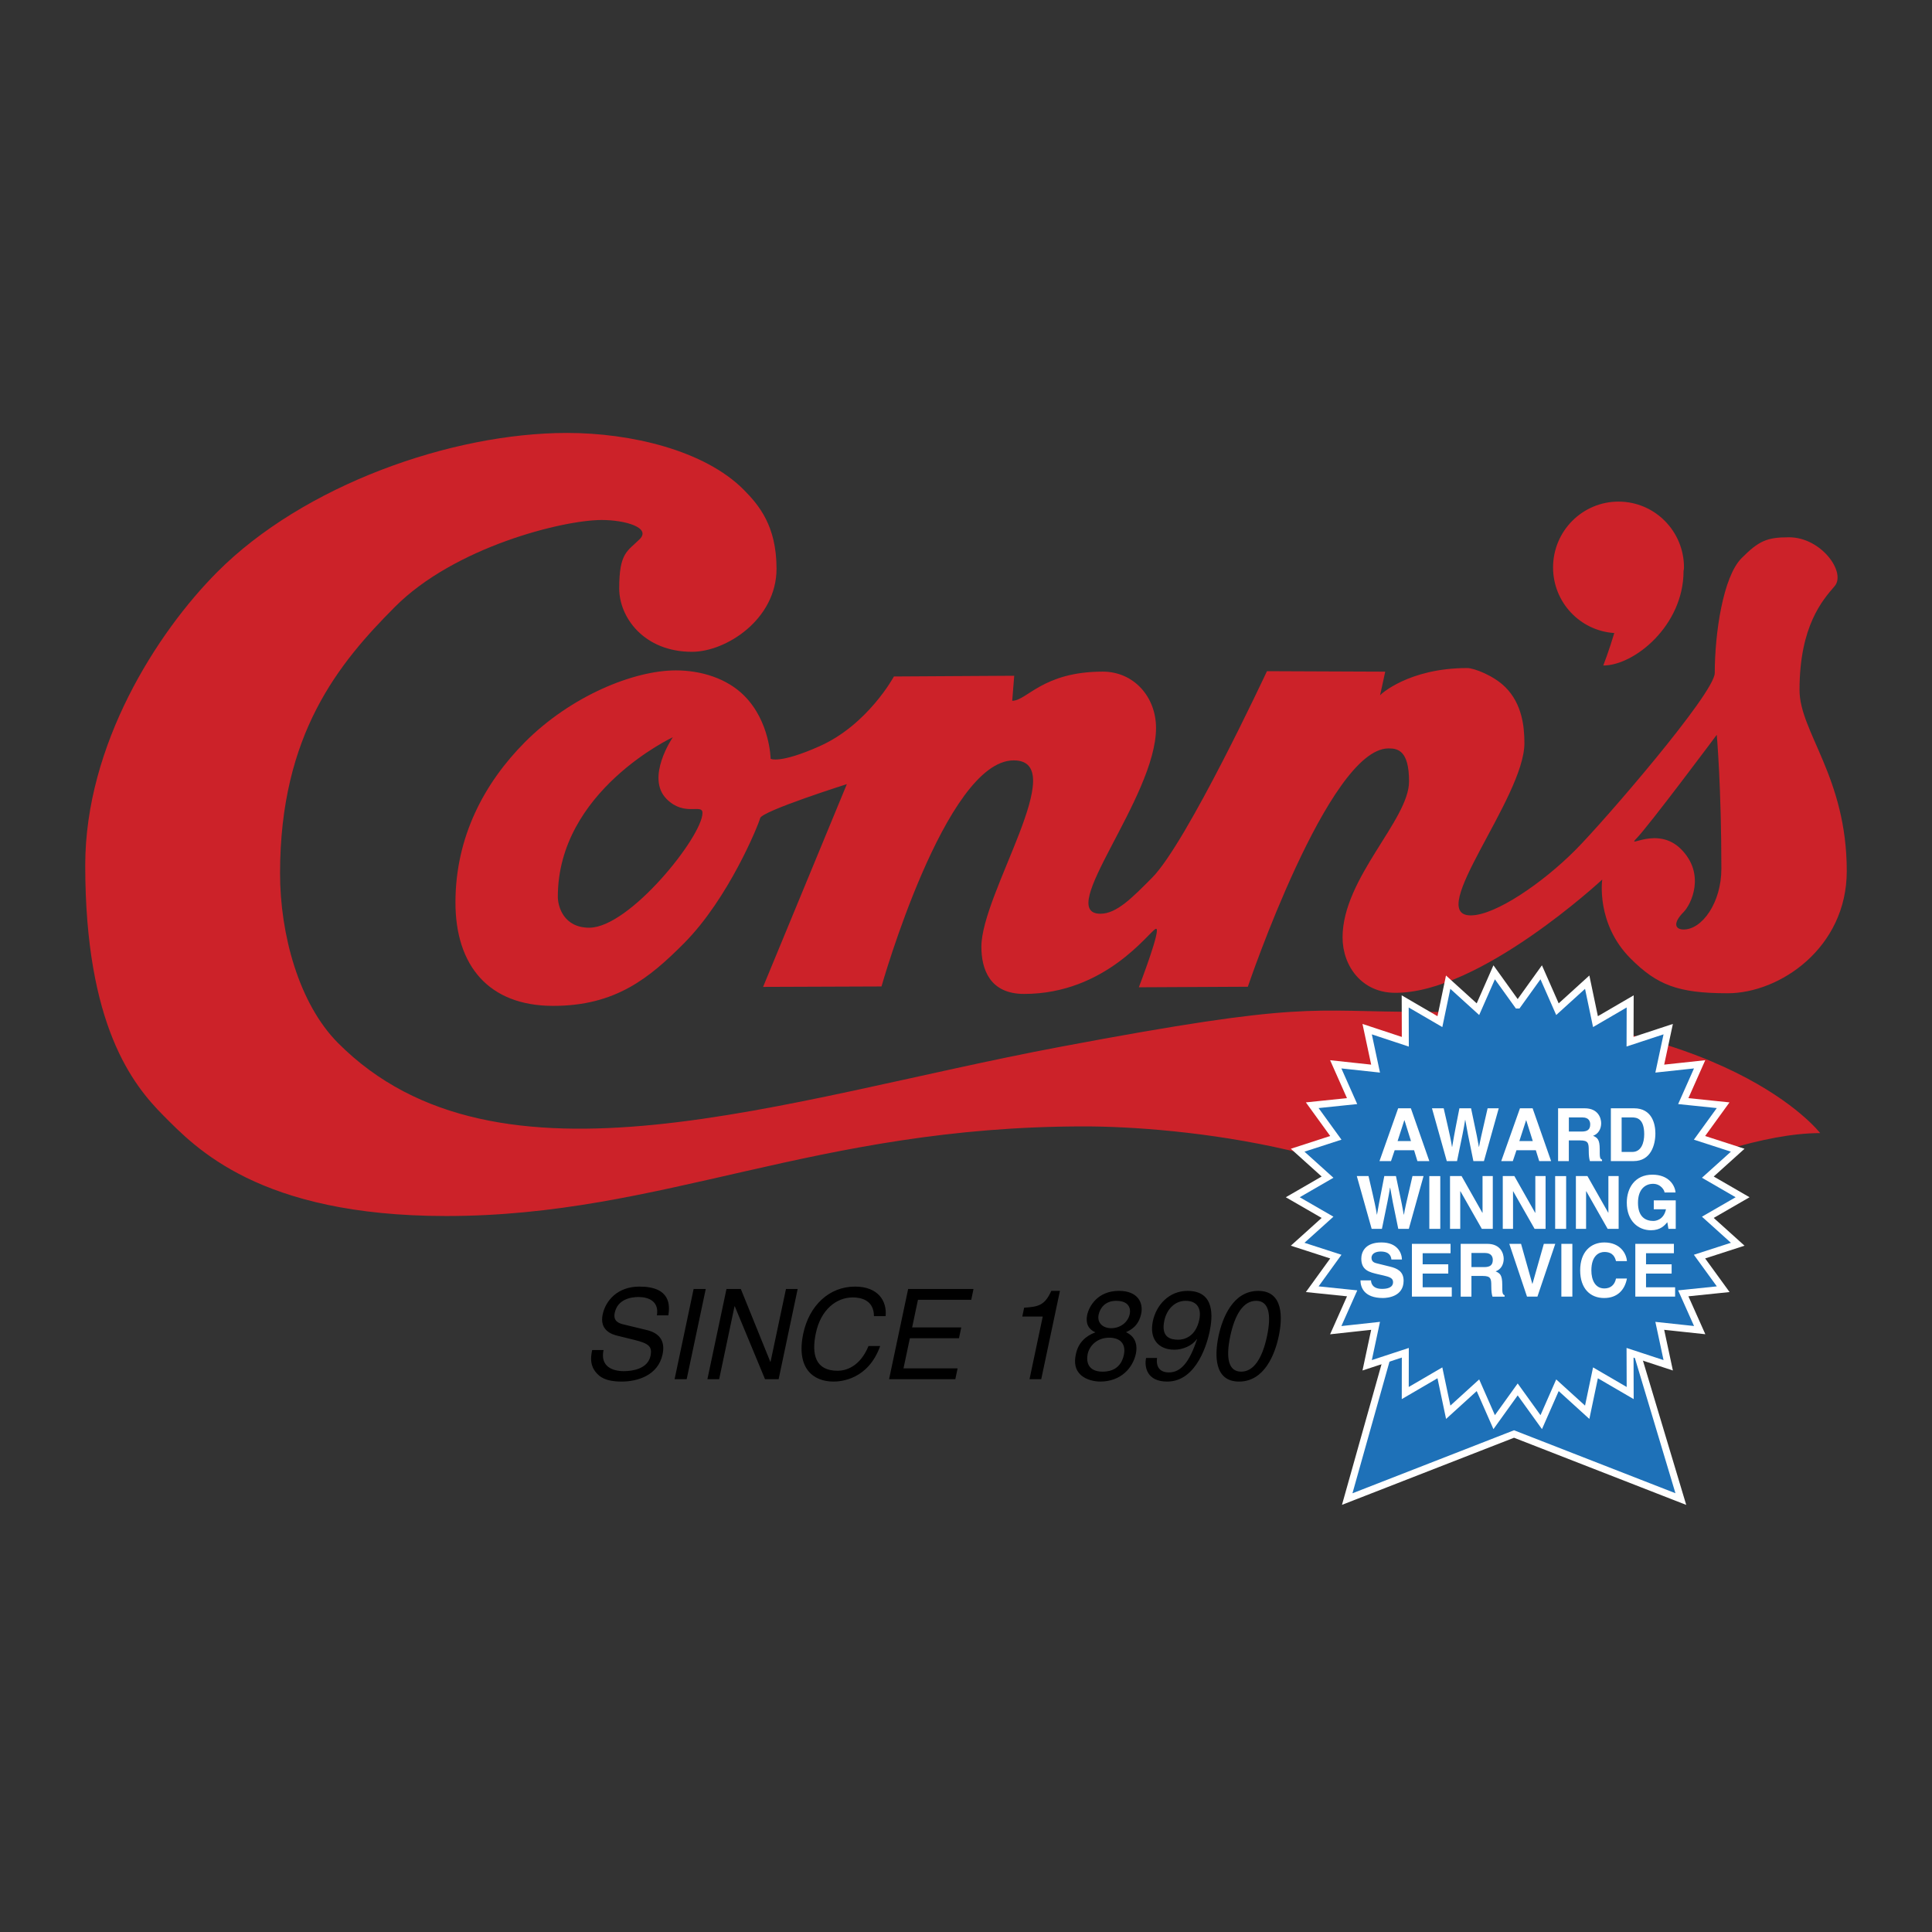
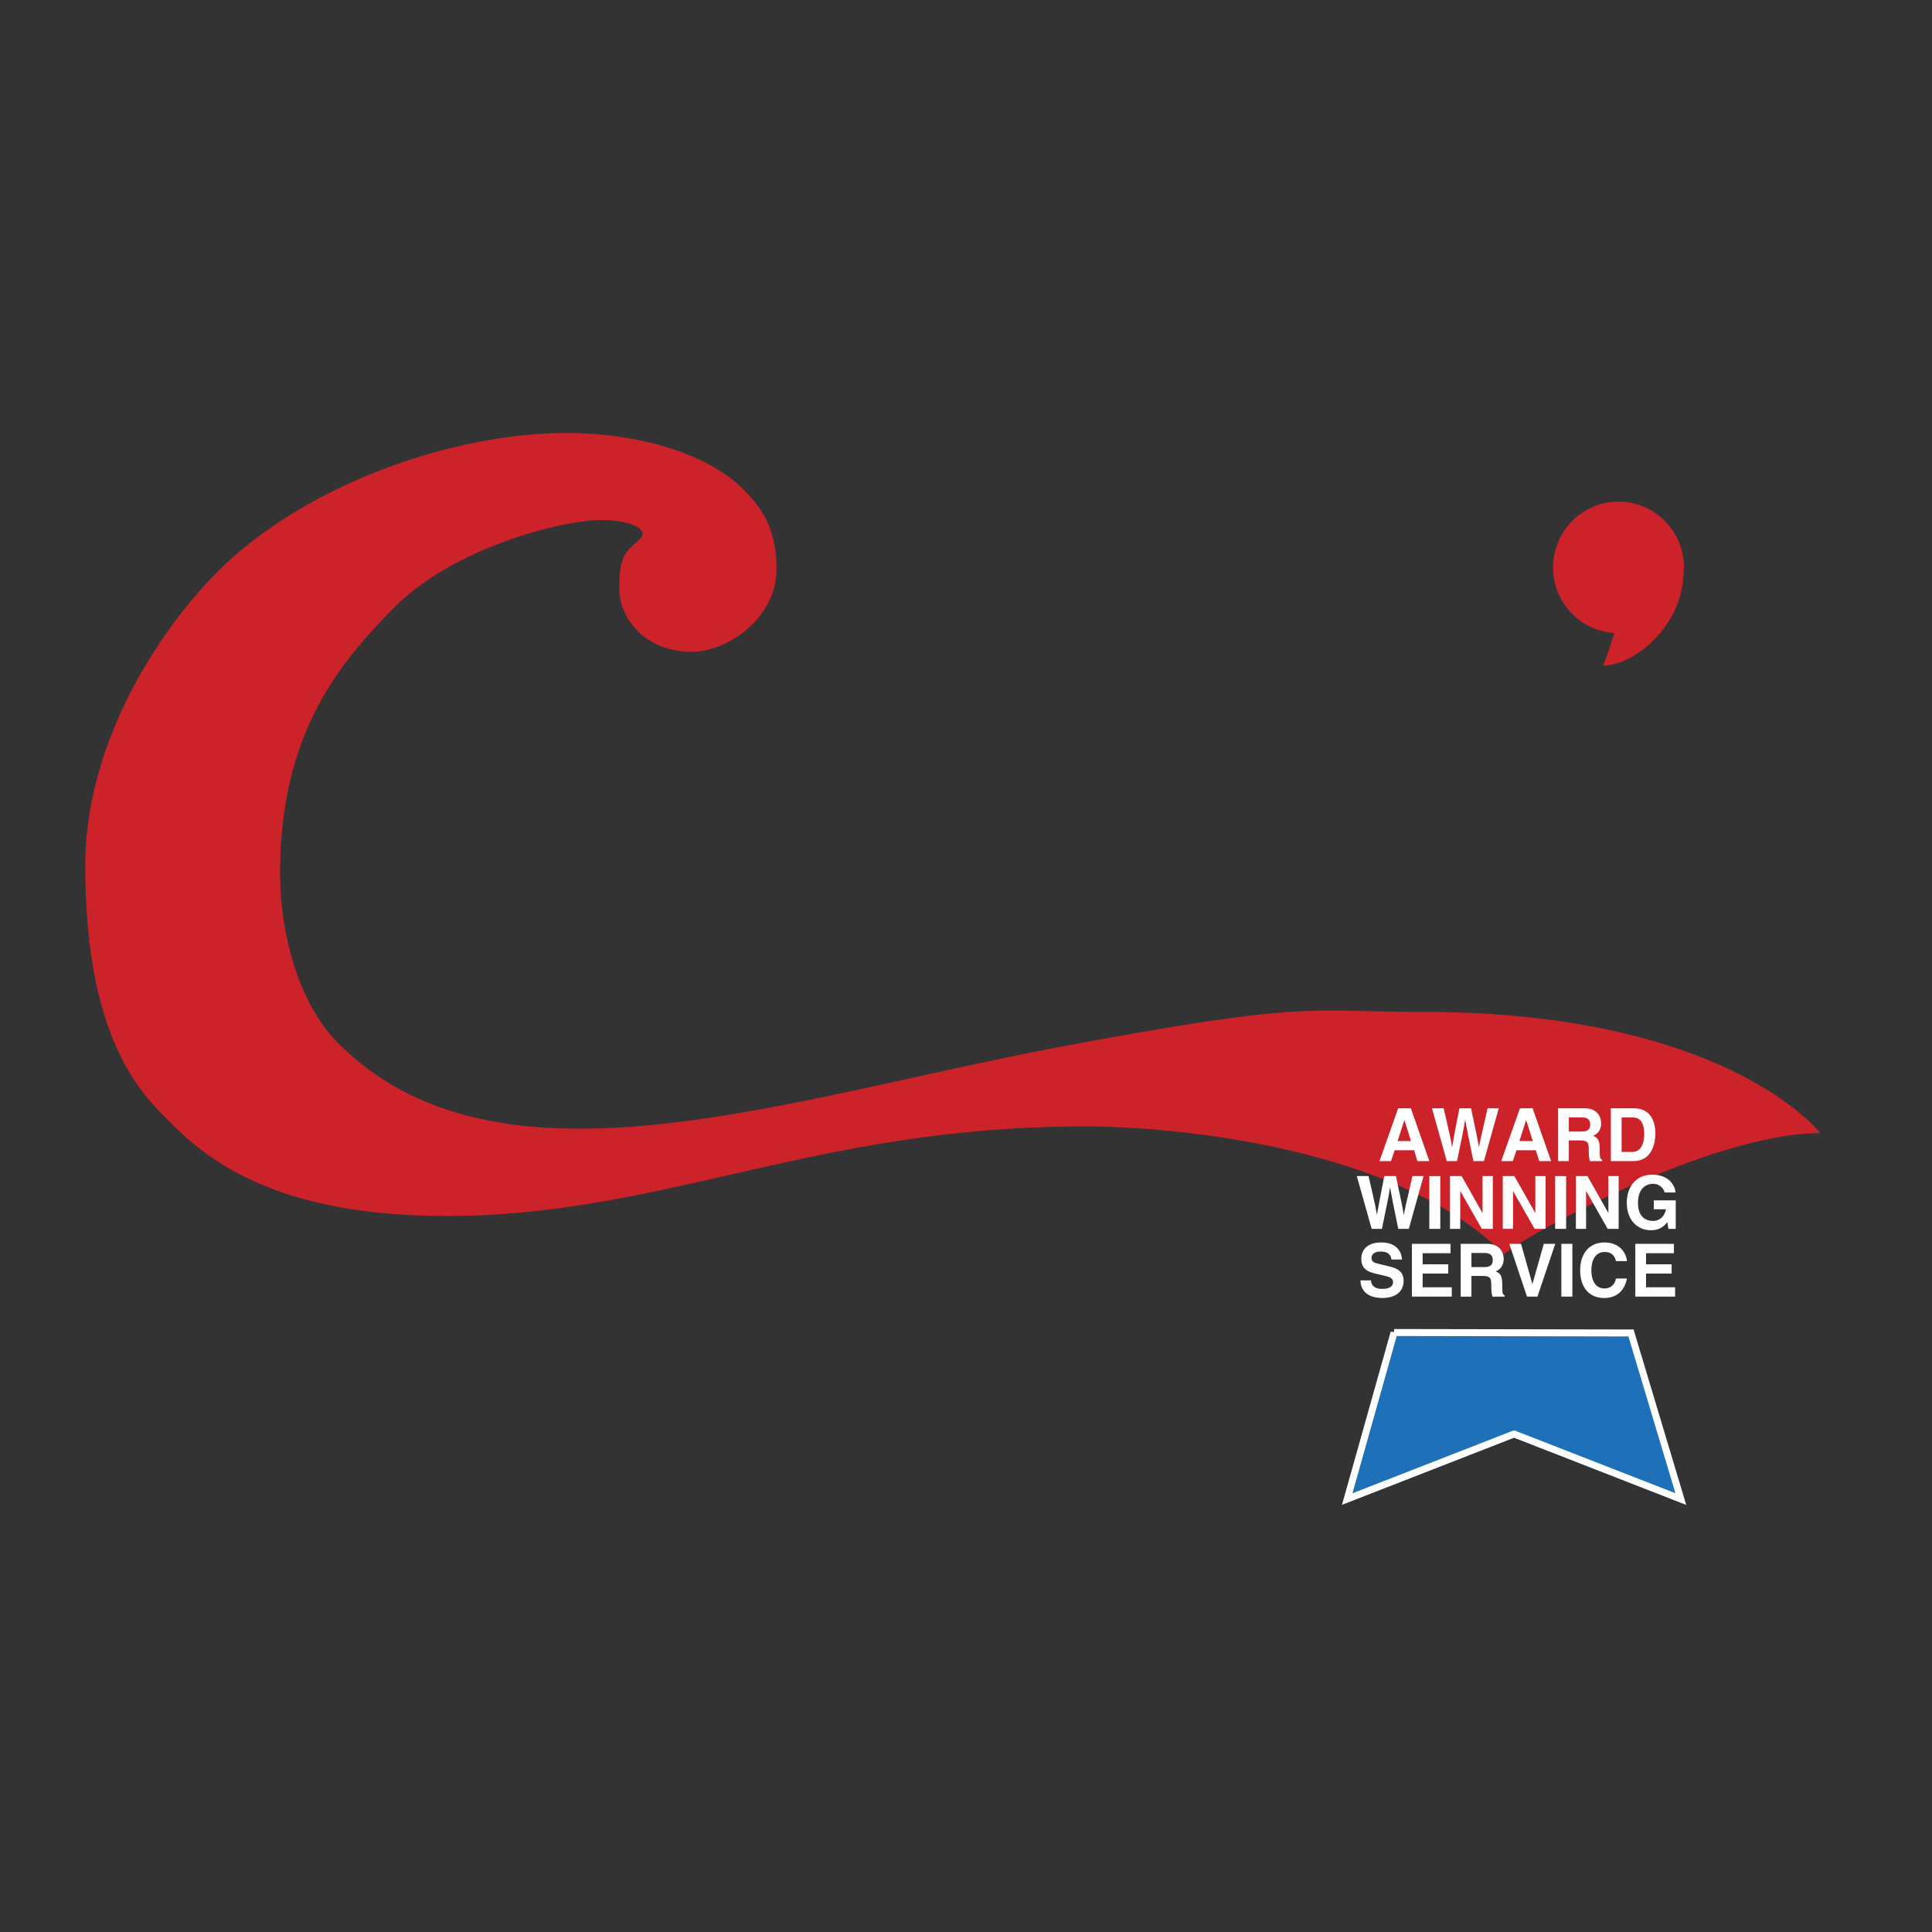
<svg xmlns="http://www.w3.org/2000/svg" width="2500" height="2500" viewBox="0 0 192.756 192.756">
  <rect x="0" y="0" width="192.756" height="192.756" fill="#333333" stroke="none" />
  <g fill-rule="evenodd" clip-rule="evenodd">
-     <path fill="#fff" fill-opacity="0" d="M0 0h192.756v192.756H0V0z" />
    <path d="M168.012 56.619v-.007c0-3.625-2.926-6.567-6.531-6.567s-6.531 2.942-6.531 6.567c0 3.482 2.697 6.323 6.107 6.546-.533 1.795-1.098 3.241-1.098 3.241 3.088 0 8.01-3.975 8.01-9.431.021-.194.033-.056.039-.255 0-.033.004-.061.004-.094zM181.598 113.05s-9.221-12.095-39.703-12.095c-11.549 0-11.432-1.162-36.166 3.497-27.595 5.194-56.073 15.62-72.009-.396-3.921-3.946-5.779-10.876-5.779-16.921 0-13.94 5.913-21.009 11.444-26.568 5.95-5.99 16.774-8.687 20.652-8.687 2.317 0 4.934.756 3.794 1.903-1.228 1.228-2.053 1.329-2.053 4.926 0 2.893 2.479 6.322 7.262 6.322 3.413 0 8.435-3.241 8.435-8.296 0-4.294-1.781-6.367-3.28-7.88-3.91-3.926-11.25-5.66-17.621-5.66-11.538 0-26.29 5.22-34.913 13.89C15.633 63.142 8.504 74.319 8.504 86.33c0 16.02 4.772 21.92 7.788 24.956 3.18 3.191 9.529 10.037 28.225 10.037 21.71 0 36.716-8.941 63.662-8.941 9.244 0 31.262 2.08 41.893 12.768 1.701-1.712 20.563-12.1 31.526-12.1z" fill="#cc2229" />
-     <path d="M171.082 67.146c0-3.949.824-9.598 2.672-11.455 1.732-1.74 2.539-2.086 4.734-2.086 3.23 0 5.725 3.509 4.553 4.877-1.172 1.362-3.502 3.942-3.502 10.364 0 4.177 4.713 8.687 4.713 18.056 0 7.669-6.688 12.195-11.881 12.195-4.934 0-7.047-.813-9.701-3.481-3.463-3.48-2.814-7.863-2.814-7.863s-12.219 11.372-20.676 11.299c-3.264 0-5.232-2.625-5.232-5.533 0-5.911 6.633-11.717 6.633-15.553 0-3.126-1.146-3.297-2.053-3.297-5.984 0-14.031 23.778-14.031 23.778l-10.875.055s2.355-6.111 1.682-5.827c-.67.284-4.988 6.489-13.131 6.489-3.453 0-4.26-2.508-4.26-4.71 0-5.339 9-18.591 3.225-18.591-6.809 0-13.191 22.556-13.191 22.556l-11.814.044 8.358-20.23s-8.474 2.682-8.651 3.393c-.182.712-3.153 8.014-7.595 12.484-3.467 3.482-6.836 6.246-13.052 6.246-6.461 0-9.752-4.048-9.752-10.315 0-6.606 2.927-11.967 6.925-15.993 4.602-4.622 10.875-7.163 15.061-7.163 2.505 0 5.089.785 6.826 2.525 2.583 2.596 2.633 6.294 2.633 6.294s.906.523 4.91-1.267c4.803-2.147 7.391-6.945 7.391-6.945l12.002-.072-.199 2.497c1.465 0 3.041-2.909 9.037-2.909 3.076 0 5.311 2.497 5.311 5.621 0 6.974-10.154 18.534-5.543 18.534 1.621 0 3.191-1.624 5.139-3.58 3.475-3.487 11.471-20.62 11.471-20.62l11.799.049s-.52 2.413-.52 2.364c-.006-.045 2.826-2.725 8.705-2.725.682 0 2.666.761 3.816 1.924 1.615 1.624 1.887 3.819 1.887 5.566 0 5.46-9.967 17.188-5.355 17.188 2.455 0 7.18-3.241 10.459-6.539 2.771-2.78 13.886-15.639 13.886-17.644zm.199 6.166s-6.814 9.136-8.035 10.366c-1.035 1.045 2.117-1.324 4.475 1.045 2.488 2.503.988 5.532.258 6.267-1.154 1.162-.807 1.747-.004 1.747 1.854 0 3.766-2.692 3.766-6.062-.001-8.236-.46-13.363-.46-13.363zm-104.154.244s-11.472 5.356-11.472 15.91c0 .979.582 3.092 3.136 3.092 4.028 0 11.295-9.125 11.295-11.45 0-.968-1.786.407-3.578-1.39-2.135-2.146.619-6.162.619-6.162z" fill="#cc2229" />
    <path fill="#1e71b8" stroke="#fff" stroke-width=".695" stroke-miterlimit="2.613" d="M139.086 132.945l-4.674 16.617 16.643-6.491 16.642 6.491-4.972-16.572-23.639-.045z" />
-     <path fill="#1e71b8" stroke="#fff" stroke-width=".695" stroke-miterlimit="2.613" d="M151.42 100.271l2.346-3.265 1.621 3.681 2.968-2.696.825 3.937 3.463-2.018-.012 4.02 3.807-1.252-.842 3.937 3.976-.428-1.631 3.67 3.977.412-2.357 3.253 3.812 1.235-2.982 2.686 3.468 2.006-3.468 2.002 2.982 2.687-3.812 1.233 2.363 3.254-3.983.411 1.637 3.67-3.982-.427.842 3.936-3.807-1.25.012 4.019-3.463-2.017-.825 3.935-2.968-2.696-1.617 3.682-2.35-3.265-2.346 3.265-1.619-3.682-2.965 2.696-.83-3.935-3.457 2.017.006-4.019-3.807 1.25.84-3.936-3.974.433 1.636-3.676-3.982-.411 2.355-3.254-3.81-1.233 2.982-2.687-3.469-2.002 3.469-2.006-2.982-2.686 3.81-1.235-2.355-3.253 3.976-.412-1.63-3.67 3.974.428-.84-3.937 3.807 1.258-.012-4.026 3.463 2.018.824-3.937 2.971 2.696 1.619-3.681 2.346 3.265z" />
    <path d="M138.781 115.842h-1.15l1.863-5.267h1.268l1.842 5.267h-1.189l-.332-1.085h-1.936l-.366 1.085zm.658-1.998h1.334l-.648-2.079h-.016l-.67 2.079zM142.869 110.575h1.168c.668 2.88.734 3.247.828 3.848h.018c.094-.551.172-1.085.723-3.848h1.162c.615 2.891.664 3.17.781 3.848h.016c.09-.495.178-.951.854-3.848h1.111l-1.477 5.267H147c-.537-2.581-.631-3.098-.809-4.11h-.014c-.16 1.013-.25 1.396-.809 4.11h-1.023l-1.476-5.267zM150.934 115.842h-1.156l1.869-5.267h1.262l1.846 5.267h-1.188l-.338-1.085h-1.93l-.365 1.085zm.652-1.998h1.34l-.654-2.079h-.012l-.674 2.079zM155.453 110.575h2.648c1.395 0 1.648 1.033 1.648 1.489 0 .579-.293 1.08-.809 1.252.428.195.664.356.664 1.335 0 .772 0 .961.232 1.05v.141h-1.211c-.072-.251-.115-.523-.115-1.062 0-.724-.045-1.001-.852-1.001h-1.135v2.063h-1.072v-5.267h.002zm2.356 2.319c.57 0 .846-.2.846-.717 0-.279-.121-.69-.762-.69h-1.367v1.407h1.283zM160.717 110.575h2.312c1.764 0 2.129 1.512 2.129 2.508 0 1.129-.441 2.759-2.172 2.759h-2.27v-5.267h.001zm1.074 4.354h1.068c.883 0 1.184-.9 1.184-1.763 0-1.558-.736-1.68-1.201-1.68h-1.051v3.443zM135.369 117.337h1.168c.674 2.88.74 3.247.834 3.848h.012c.1-.55.178-1.084.729-3.848h1.162c.615 2.891.664 3.169.781 3.848h.016c.082-.494.172-.95.852-3.848h1.105l-1.469 5.266h-1.053c-.541-2.579-.635-3.098-.809-4.109h-.016c-.16 1.012-.248 1.396-.807 4.109h-1.023l-1.482-5.266zM142.604 122.603v-5.266h1.093v5.266h-1.093zM147.914 117.337h1.022v5.266h-1.094l-2.135-3.754h-.018v3.754h-1.021v-5.266h1.154l2.074 3.664h.018v-3.664zM153.18 117.337h1.023v5.266h-1.096l-2.14-3.754h-.012v3.754h-1.023v-5.266h1.156l2.074 3.664h.018v-3.664zM155.158 122.603v-5.266h1.096v5.266h-1.096zM160.469 117.337h1.023v5.266h-1.096l-2.134-3.754h-.018v3.754h-1.017v-5.266h1.152l2.08 3.664h.01v-3.664zM164.998 119.762h2.191v2.841h-.73l-.109-.661c-.279.321-.682.801-1.633.801-1.26 0-2.412-.913-2.412-2.759 0-1.434.797-2.791 2.561-2.786 1.611 0 2.24 1.046 2.303 1.774h-1.098c0-.206-.369-.862-1.143-.862-.779 0-1.506.539-1.506 1.89 0 1.437.781 1.814 1.527 1.814.238 0 1.039-.101 1.266-1.163h-1.217v-.889zM136.785 127.741c.006.294.154.851 1.105.851.521 0 1.096-.123 1.096-.68 0-.411-.393-.521-.947-.655l-.562-.128c-.846-.2-1.66-.39-1.66-1.551 0-.585.311-1.619 2.008-1.619 1.605 0 2.035 1.058 2.047 1.702h-1.051c-.027-.232-.115-.796-1.074-.796-.414 0-.912.156-.912.634 0 .412.338.502.553.552l1.279.317c.713.172 1.371.467 1.371 1.412 0 1.584-1.604 1.723-2.062 1.723-1.914 0-2.242-1.106-2.242-1.762h1.051zM144.723 125.032h-2.784v1.108h2.555v.927h-2.555v1.364h2.905v.933h-3.977v-5.266h3.856v.934zM145.734 124.098h2.648c1.389 0 1.643 1.036 1.643 1.491 0 .578-.287 1.078-.807 1.252.432.193.662.354.662 1.333 0 .774 0 .964.234 1.052v.139h-1.211c-.072-.25-.117-.521-.117-1.062 0-.722-.039-1.001-.852-1.001h-1.129v2.063h-1.072v-5.267h.001zm2.356 2.32c.57 0 .846-.2.846-.724 0-.277-.127-.684-.768-.684h-1.361v1.407h1.283v.001zM154.029 124.098h1.141l-1.781 5.266h-1.039l-1.766-5.266h1.172l1.123 3.988h.017l1.133-3.988zM155.777 129.364v-5.266h1.098v5.266h-1.098zM161.23 125.822c-.088-.316-.258-.913-1.16-.913-.525 0-1.299.356-1.299 1.842 0 .945.375 1.797 1.299 1.797.609 0 1.029-.346 1.16-.99h1.09c-.215 1.145-.961 1.945-2.273 1.945-1.393 0-2.393-.944-2.393-2.764 0-1.841 1.061-2.78 2.41-2.78 1.564 0 2.201 1.085 2.256 1.863h-1.09zM167.006 125.032h-2.781v1.108h2.554v.927h-2.554v1.364h2.902v.933h-3.971v-5.266h3.85v.934z" fill="#fff" />
-     <path d="M65.54 131.233c.233-1.39-.819-1.83-1.83-1.83-.759 0-2.092.218-2.378 1.58-.162.768.32 1.017.818 1.14l2.434.589c1.1.278 1.825.979 1.521 2.407-.448 2.131-2.544 2.721-4.077 2.721-1.659 0-2.201-.501-2.521-.862-.614-.69-.61-1.445-.426-2.285h1.134c-.348 1.628.873 2.107 2.02 2.107.873 0 2.394-.229 2.665-1.519.199-.938-.171-1.24-1.571-1.59l-1.742-.429c-.558-.133-1.792-.551-1.459-2.119.298-1.401 1.499-2.78 3.667-2.78 3.129 0 3.042 1.881 2.887 2.87H65.54zM68.51 137.601h-1.206l1.898-8.998h1.21l-1.902 8.998zM78.416 128.603h1.167l-1.898 8.998h-1.359l-3.015-7.269h-.028l-1.532 7.269h-1.173l1.903-8.998h1.432l2.943 7.268h.022l1.538-7.268zM87.194 131.311c-.006-1.579-1.256-1.867-2.114-1.867-1.621 0-3.186 1.201-3.683 3.568-.448 2.12-.046 3.749 2.173 3.749.786 0 2.224-.372 3.081-2.469h1.166c-1.216 3.396-3.987 3.548-4.662 3.548-2.029 0-3.744-1.33-3.014-4.789.586-2.77 2.561-4.688 5.166-4.688 2.306 0 3.197 1.44 3.053 2.947h-1.166v.001zM95.313 137.601h-6.609l1.902-8.998h6.521l-.226 1.078h-5.316l-.581 2.758h4.901l-.227 1.079h-4.9l-.636 3.003h5.398l-.227 1.08zM103.885 137.601h-1.17l1.32-6.25h-2.041l.184-.88c1.443-.1 2.059-.237 2.709-1.679h.863l-1.865 8.809zM112.342 132.912c1.08.5 1.125 1.479.986 2.147-.305 1.412-1.488 2.78-3.557 2.78-.486 0-1.383-.129-1.963-.68-.748-.711-.549-1.662-.459-2.09.232-1.079.934-1.769 1.941-2.141-.691-.29-.996-.891-.826-1.72.195-.917 1.074-2.418 3.17-2.418 1.941 0 2.439 1.24 2.225 2.269-.265 1.264-1.084 1.653-1.517 1.853zm-3.826 2.181c-.145.706-.021 1.758 1.506 1.758.795 0 1.812-.291 2.105-1.67.25-1.189-.459-1.718-1.455-1.718-1.238 0-1.979.817-2.156 1.63zm4.199-3.993c.115-.539-.072-1.317-1.352-1.317-1.172 0-1.631.812-1.752 1.379-.178.839.447 1.352 1.25 1.352.946-.001 1.688-.614 1.854-1.414zM115.021 131.811c.336-1.602 1.607-3.019 3.457-3.019 2.791 0 2.504 2.658 2.201 4.087-.199.939-1.213 4.961-4.227 4.961-2.059 0-2.291-1.502-2.107-2.358h1.096c-.127.89.281 1.445 1.178 1.445 1.199 0 2.047-1.018 2.805-3.297l-.018-.028c-.469.679-1.42 1.058-2.234 1.058-1.619-.001-2.524-1.097-2.151-2.849zm4.633-.15c.211-1.001-.115-1.879-1.375-1.879-1.025 0-1.865.801-2.115 1.979-.357 1.69.648 1.901 1.385 1.901.568.001 1.736-.261 2.105-2.001zM123.621 137.84c-2.518 0-2.434-2.692-2.051-4.527.387-1.83 1.441-4.521 3.965-4.521 2.516 0 2.434 2.69 2.045 4.521-.387 1.834-1.441 4.527-3.959 4.527zm1.703-8.058c-1.26 0-2.113 1.328-2.582 3.53-.465 2.207-.172 3.538 1.09 3.538 1.254 0 2.111-1.331 2.578-3.538.463-2.202.17-3.53-1.086-3.53z" />
  </g>
</svg>